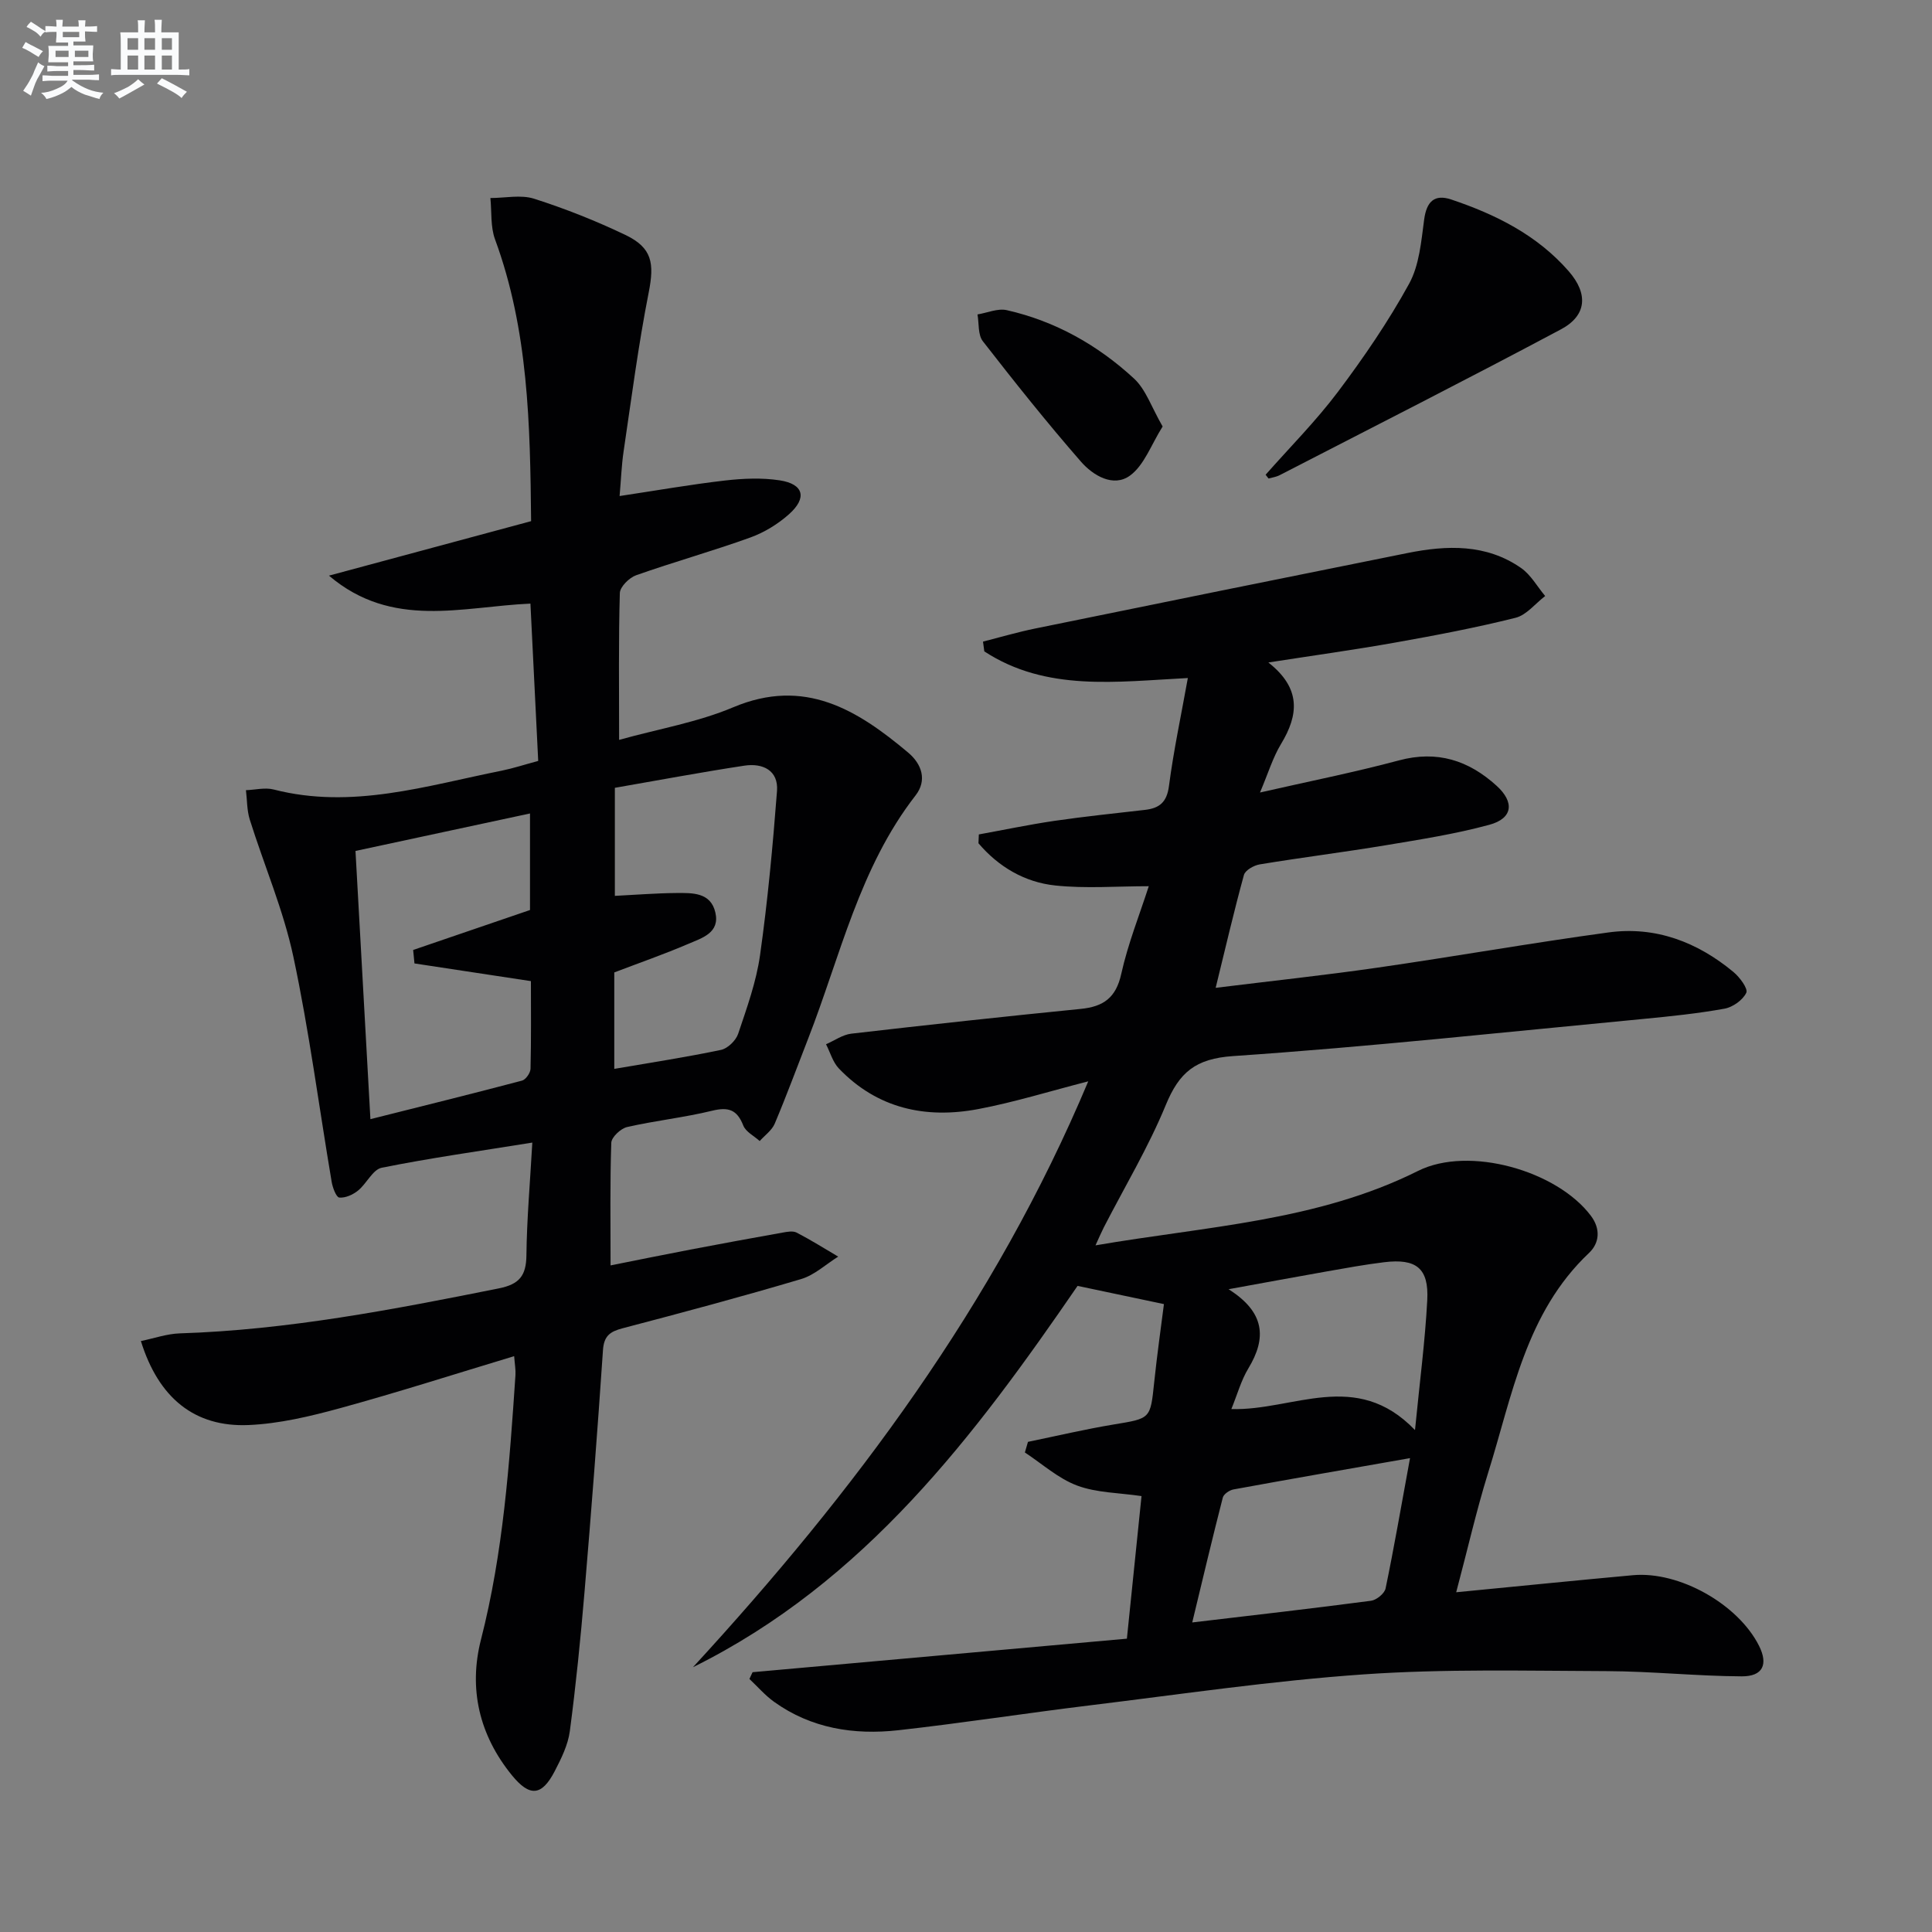
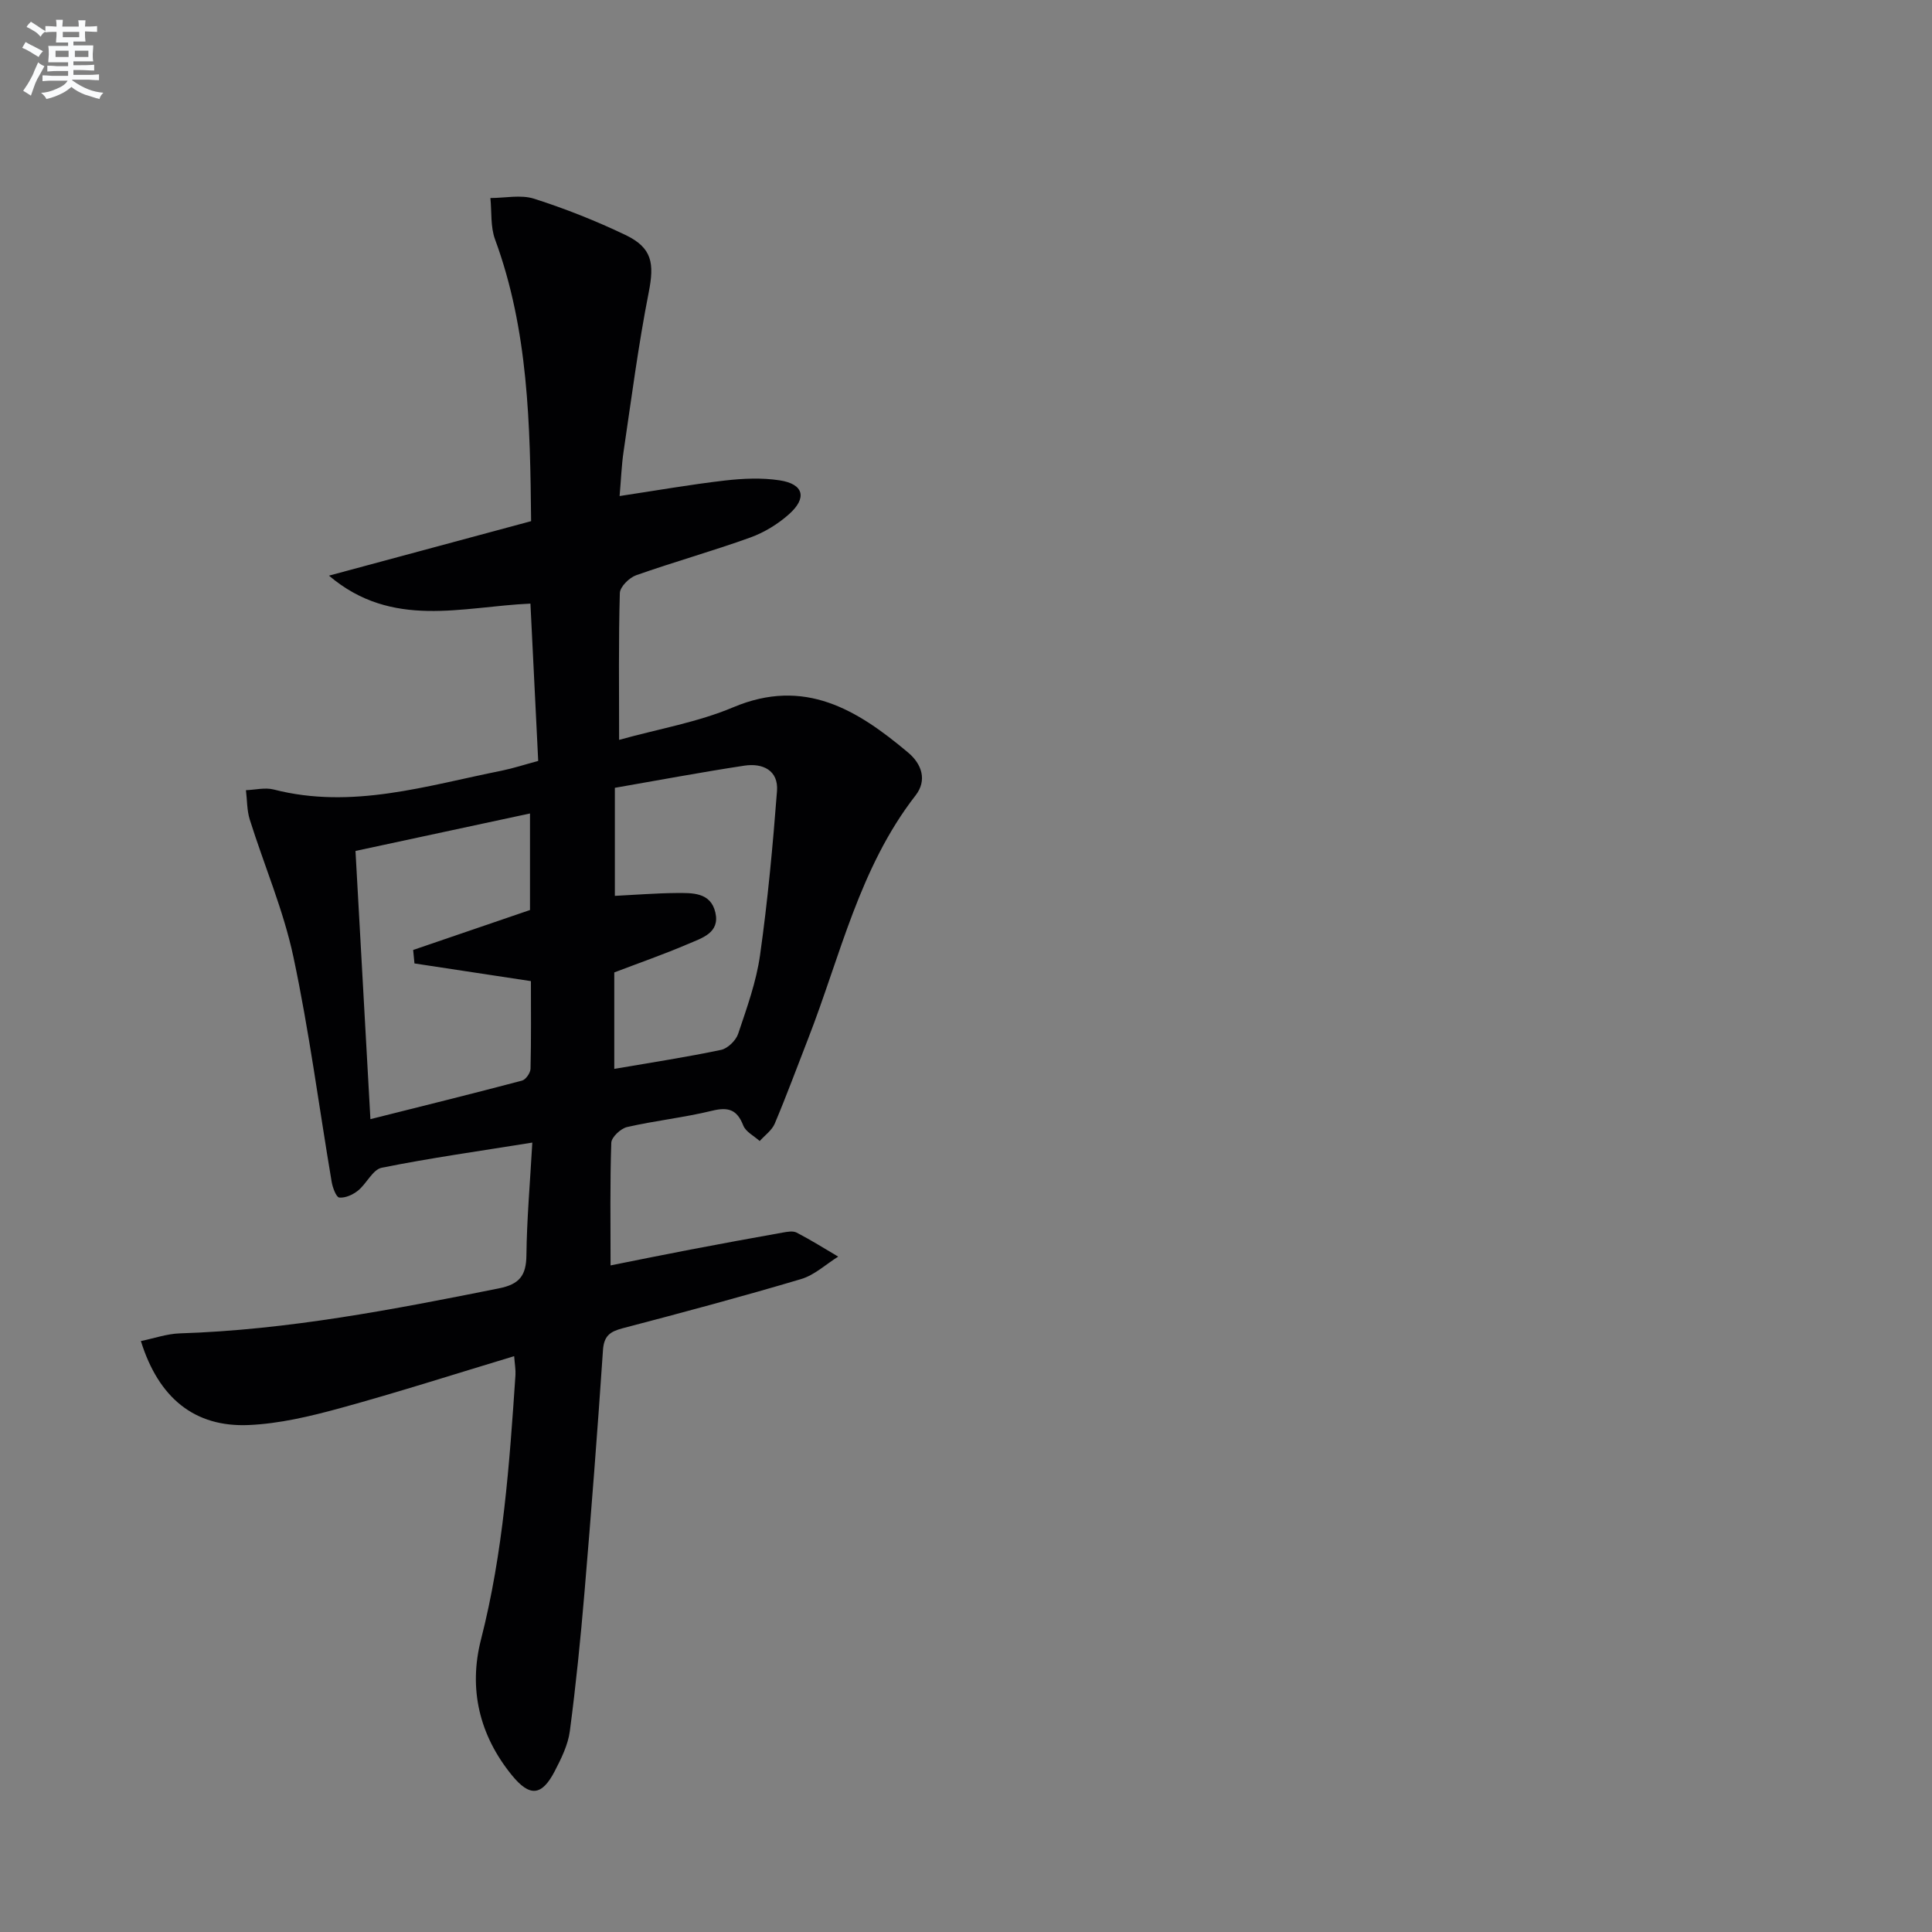
<svg xmlns="http://www.w3.org/2000/svg" enable-background="new 0 0 400 400" viewBox="0 0 400 400">
  <rect x="0" y="0" width="400" height="400" fill="#808080" stroke="none" />
  <g fill="#010103">
-     <path d="m301.49 329.66c13.11-1.27 24.84-2.46 36.58-3.53 9.61-.88 21.79 6 26.12 14.62 1.92 3.83.82 6.34-3.59 6.32-9.3-.05-18.6-1.04-27.9-1.08-16.78-.06-33.62-.49-50.34.67-19.02 1.32-37.95 4.13-56.9 6.44-13.18 1.61-26.32 3.66-39.51 5.13-9.14 1.01-17.98-.36-25.69-5.89-1.87-1.34-3.41-3.14-5.1-4.73.22-.47.43-.93.65-1.4 25.68-2.3 51.37-4.6 77.5-6.94 1.05-10.25 2.04-19.92 3.03-29.52-4.66-.69-9.28-.67-13.33-2.18-3.91-1.46-7.24-4.5-10.82-6.85.21-.73.43-1.46.64-2.2 5.92-1.22 11.81-2.61 17.77-3.6 7.62-1.26 7.57-1.12 8.36-8.7.6-5.73 1.41-11.43 2.02-16.22-6.22-1.31-11.76-2.48-17.88-3.77-21.16 30.81-43.96 61.29-79.63 78.95 33.36-36.27 62.51-75.23 81.84-121.3-7.93 2.03-15.26 4.32-22.76 5.74-10.9 2.06-20.9-.09-28.87-8.4-1.26-1.32-1.79-3.33-2.66-5.02 1.74-.75 3.43-1.98 5.23-2.19 15.83-1.83 31.68-3.55 47.53-5.13 4.68-.47 7.27-2.3 8.36-7.23 1.39-6.27 3.81-12.3 5.7-18.17-6.64 0-13.06.52-19.36-.15-6.36-.67-11.76-3.88-15.9-8.74.03-.61.06-1.22.08-1.83 5.19-.94 10.36-2.03 15.58-2.8 6.24-.91 12.52-1.56 18.79-2.28 3-.34 4.55-1.56 4.99-4.94.96-7.35 2.52-14.62 3.91-22.36-14.79.75-29.3 2.87-42.14-5.52-.09-.67-.18-1.35-.27-2.02 3.61-.92 7.2-1.98 10.84-2.72 25.67-5.25 51.35-10.46 77.04-15.62 8.16-1.64 16.29-1.93 23.51 3.09 2.03 1.41 3.35 3.84 5 5.81-2.03 1.55-3.86 3.94-6.14 4.51-8.19 2.05-16.51 3.63-24.83 5.11-8.41 1.5-16.89 2.67-26.34 4.14 6.83 5.36 6.27 10.86 2.62 16.88-1.69 2.79-2.65 6.03-4.35 10.04 10.17-2.32 19.55-4.18 28.77-6.65 7.92-2.12 14.42-.01 20.22 5.26 3.74 3.4 3.36 6.75-1.5 8.07-7.02 1.91-14.27 3.04-21.46 4.24-8.67 1.44-17.41 2.53-26.08 3.96-1.22.2-3.01 1.21-3.28 2.2-2.06 7.49-3.81 15.06-5.85 23.36 11.65-1.44 22.64-2.61 33.58-4.19 15.94-2.3 31.8-5.11 47.75-7.28 9.73-1.33 18.39 1.98 25.87 8.19 1.3 1.08 3.06 3.45 2.66 4.3-.71 1.51-2.8 2.99-4.53 3.3-5.55 1-11.18 1.58-16.8 2.12-28.3 2.69-56.57 5.76-84.92 7.69-7.83.53-11.17 3.41-13.94 10.14-3.59 8.72-8.49 16.9-12.82 25.31-.5.98-.93 2-1.73 3.74 23.03-3.97 45.89-4.98 66.79-15.42 10.56-5.27 28.78-.03 35.78 9.3 2.06 2.74 1.76 5.66-.39 7.69-13.14 12.41-15.88 29.53-20.91 45.58-2.44 7.88-4.26 15.92-6.59 24.67zm-9.56-27.77c-13.39 2.35-24.97 4.36-36.54 6.48-.84.15-2.03.96-2.22 1.68-2.16 8.39-4.15 16.83-6.33 25.86 13.03-1.54 25.04-2.91 37.02-4.49 1.13-.15 2.79-1.5 3.01-2.55 1.74-8.37 3.19-16.81 5.06-26.98zm1.03-5.81c.99-10.11 2.1-18.5 2.54-26.93.34-6.58-2.28-8.63-8.93-7.82-3.95.48-7.88 1.2-11.8 1.89-6.41 1.13-12.81 2.32-20.41 3.7 7.57 4.78 7.9 10.11 4.1 16.39-1.5 2.48-2.28 5.38-3.52 8.42 12.81.39 25.78-8.39 38.02 4.35z" />
    <path d="m111.43 157.54c-.55-11.12-1.07-21.7-1.61-32.57-14.14.62-28.61 5.35-41.71-5.79 14.48-3.9 27.99-7.54 41.85-11.28-.2-20.01-.55-39.55-7.47-58.35-.96-2.61-.67-5.69-.96-8.55 3.03 0 6.29-.73 9.04.14 6.45 2.06 12.8 4.58 18.91 7.5 5.59 2.67 6.01 5.91 4.83 11.9-2.15 10.89-3.57 21.92-5.2 32.91-.43 2.91-.53 5.87-.83 9.25 7.51-1.13 14.62-2.38 21.77-3.21 3.76-.43 7.67-.61 11.38-.04 4.96.76 5.73 3.62 1.93 7.01-2.3 2.05-5.14 3.79-8.03 4.83-7.8 2.81-15.81 5.05-23.63 7.81-1.43.51-3.33 2.39-3.37 3.69-.28 9.81-.15 19.63-.15 30.39 8.25-2.29 16.29-3.65 23.61-6.74 14.8-6.24 25.7.52 36.24 9.38 2.82 2.37 3.96 5.73 1.53 8.86-11.63 14.95-15.57 33.25-22.24 50.36-2.29 5.87-4.47 11.8-6.92 17.6-.59 1.39-2.05 2.41-3.11 3.6-1.17-1.06-2.88-1.9-3.4-3.21-1.29-3.3-3.09-3.89-6.47-3.06-5.79 1.41-11.76 2.04-17.58 3.37-1.32.3-3.24 2.1-3.28 3.26-.28 8.26-.15 16.53-.15 25.39 4.97-.99 10.73-2.17 16.49-3.27 6.36-1.22 12.73-2.38 19.1-3.52.96-.17 2.16-.41 2.94 0 2.94 1.52 5.75 3.29 8.6 4.97-2.55 1.59-4.91 3.83-7.69 4.65-12.24 3.64-24.58 6.94-36.93 10.18-2.59.68-3.88 1.55-4.08 4.52-1.13 16.74-2.42 33.46-3.83 50.18-.81 9.58-1.77 19.16-3.03 28.7-.38 2.87-1.78 5.7-3.14 8.32-2.68 5.16-5.18 5.35-8.88.8-6.74-8.3-8.99-17.88-6.37-28.1 4.6-17.98 5.89-36.34 7.13-54.72.07-1.1-.14-2.22-.27-3.92-12.25 3.69-24.08 7.49-36.05 10.77-6.19 1.69-12.59 3.22-18.95 3.49-11.16.47-18.62-5.6-22.28-17.39 2.73-.56 5.38-1.5 8.05-1.59 22.36-.71 44.2-4.94 66.04-9.31 4.27-.85 5.68-2.63 5.73-6.85.08-7.43.74-14.85 1.22-23.34-11.03 1.78-21.17 3.19-31.18 5.21-1.86.37-3.12 3.29-4.91 4.73-1.05.85-2.62 1.56-3.87 1.44-.64-.06-1.38-2.05-1.58-3.24-2.63-15.54-4.65-31.21-7.93-46.61-2.06-9.67-6.05-18.92-9.03-28.41-.6-1.92-.54-4.05-.79-6.08 1.92-.07 3.96-.6 5.75-.14 16.21 4.17 31.62-.79 47.2-3.9 2.44-.5 4.8-1.28 7.56-2.02zm-37.83 18.64c1.03 18.48 2.03 36.49 3.09 55.53 10.91-2.74 21.17-5.28 31.39-7.98.78-.21 1.74-1.6 1.76-2.46.15-6.1.08-12.21.08-18.14-8.42-1.28-16.26-2.47-24.11-3.66-.09-.93-.18-1.86-.27-2.79 8.09-2.77 16.18-5.53 24.19-8.27 0-6.67 0-13.14 0-19.99-12.17 2.61-24.08 5.17-36.13 7.76zm53.58 45.12c7.5-1.29 14.84-2.41 22.09-3.93 1.39-.29 3.09-1.94 3.56-3.34 1.79-5.34 3.75-10.74 4.53-16.28 1.59-11.27 2.64-22.62 3.51-33.97.33-4.31-2.98-5.83-6.75-5.26-8.97 1.36-17.88 3.04-26.82 4.59v22.37c4.43-.22 8.56-.56 12.69-.59 3.31-.02 7.15-.19 8.12 4.04.97 4.21-2.77 5.27-5.56 6.47-5.01 2.15-10.18 3.95-15.37 5.93z" />
-     <path d="m262.03 98.29c5.03-5.7 10.43-11.12 14.98-17.17 5.36-7.13 10.44-14.56 14.73-22.37 2.12-3.86 2.51-8.79 3.12-13.32.5-3.69 2.12-5.29 5.59-4.13 9.22 3.09 17.82 7.38 24.33 14.85 4.11 4.71 3.73 9.2-1.61 12.04-19.31 10.29-38.82 20.19-58.27 30.21-.69.35-1.5.46-2.26.67-.2-.25-.41-.51-.61-.78z" />
-     <path d="m240.71 88.3c-2.37 3.76-3.8 8-6.75 10.16-3.45 2.52-7.67-.02-10.16-2.88-7.05-8.08-13.74-16.48-20.32-24.94-1.03-1.33-.77-3.67-1.1-5.54 2.02-.33 4.19-1.3 6.04-.89 10.05 2.27 18.85 7.23 26.36 14.16 2.46 2.27 3.63 5.95 5.93 9.93z" />
  </g>
  <path d="m6.8 9.5c.6.3 1.3.7 2.1 1.1-.4.4-.7.8-.9 1.2-.7-.4-1.3-.8-1.8-1.1s-1.1-.6-1.6-.8c.2-.4.5-.8.7-1.2.4.2.8.5 1.5.8zm.9 6.9c-.3.6-.5 1.1-.7 1.7s-.4 1.1-.6 1.7c-.6-.4-1.1-.7-1.6-1 .7-1 1.2-1.8 1.5-2.4.3-.5.6-1.1.8-1.7.3-.6.5-1.2.8-1.8.3.3.8.6 1.3.8-.7 1.3-1.2 2.2-1.5 2.7zm.1-11c.4.3 1 .7 1.7 1.1-.5.2-.8.6-1.1 1.1-.5-.6-1-1-1.4-1.2s-.9-.6-1.5-.8c.2-.4.5-.7.9-1.1.5.3.9.6 1.4.9zm10.5 13.1c1 .4 2 .6 3.1.7-.4.4-.7.8-.8 1.3-.9-.2-1.9-.6-3-.9-1-.4-2-.9-2.8-1.6-.5.4-1.1.9-1.9 1.3s-1.9.9-3.3 1.2c-.1-.3-.5-.8-1.1-1.3 1 0 2.1-.3 3.2-.8 1.2-.5 1.9-1 2.3-1.7h-3.2c-.4 0-1 0-2 .1v-1.2c1 0 1.7.1 2 .1h3.3v-1h-2.3c-.2 0-.9 0-2 .1v-1.2c1.2 0 1.9.1 2 .1h2.3v-.8h-4.1c0-.7.1-1.2.1-1.6 0-.5 0-1.1-.1-1.8h4.1v-.7h-2.5c0-.6.1-1.1.1-1.6v-.6h-.5c-.4 0-1 0-1.8.1v-1.3c1.2 0 1.9.1 2.1.1h.2c0-.3 0-.8-.1-1.4h1.4c0 .6-.1 1-.1 1.4h3.4c0-.4 0-.8-.1-1.3h1.5c0 .4-.1.9-.1 1.3.7 0 1.5 0 2.5-.1v1.2c-1 0-1.8-.1-2.5-.1v.6c0 .3 0 .8.1 1.5h-2.5v.8h4.1c0 .8-.1 1.3-.1 1.8s0 1 .1 1.5h-4.1v.8h1.4c.8 0 1.8 0 2.9-.1v1.2c-1 0-1.9-.1-2.8-.1h-1.5v1h3.2c.3 0 1 0 2.1-.1v1.2c-1.1 0-1.8-.1-2.1-.1h-3.4l-.1.1c1.4 1 2.4 1.5 3.4 1.9zm-4.1-6.7v-1.3h-2.7v1.3zm2.2-4.1v-1.1h-3.4v1.1zm1.9 4.1v-1.3h-2.8v1.3z" fill="#fafbfc" />
-   <path d="m37 6.7v2.3 5.4c1 0 1.8 0 2.2-.1v1.3c-.6 0-1.5-.1-2.5-.1h-11.9c-.7 0-1.3 0-1.8.1v-1.3c.5 0 1.1.1 2 .1v-5.2c0-1 0-1.8-.1-2.5h3.7c0-1.3 0-2.1-.1-2.5h1.5c0 .4-.1 1.3-.1 2.5h2.2c0-1.2 0-2.1-.1-2.6h1.5c0 .4-.1 1.3-.1 2.6zm-12.3 13.7c-.3-.4-.7-.8-1.1-1.1 1.1-.4 2.1-.9 2.9-1.3.8-.5 1.5-1 2.1-1.6.4.4.9.8 1.3 1.1-2.5 1.4-4.2 2.4-5.2 2.9zm3.9-10.1v-2.4h-2.2v2.4zm0 4.1v-2.9h-2.2v2.9zm3.5-4.1v-2.4h-2.2v2.4zm0 4.1v-2.9h-2.2v2.9zm.4 2.9 1-1.1c.6.3 1.4.7 2.5 1.3s2 1.1 2.7 1.5c-.4.4-.8.8-1.1 1.3-.8-.8-2.5-1.7-5.1-3zm3.1-7v-2.4h-2.1v2.4zm0 4.1v-2.9h-2.1v2.9z" fill="#fafbfc" />
</svg>